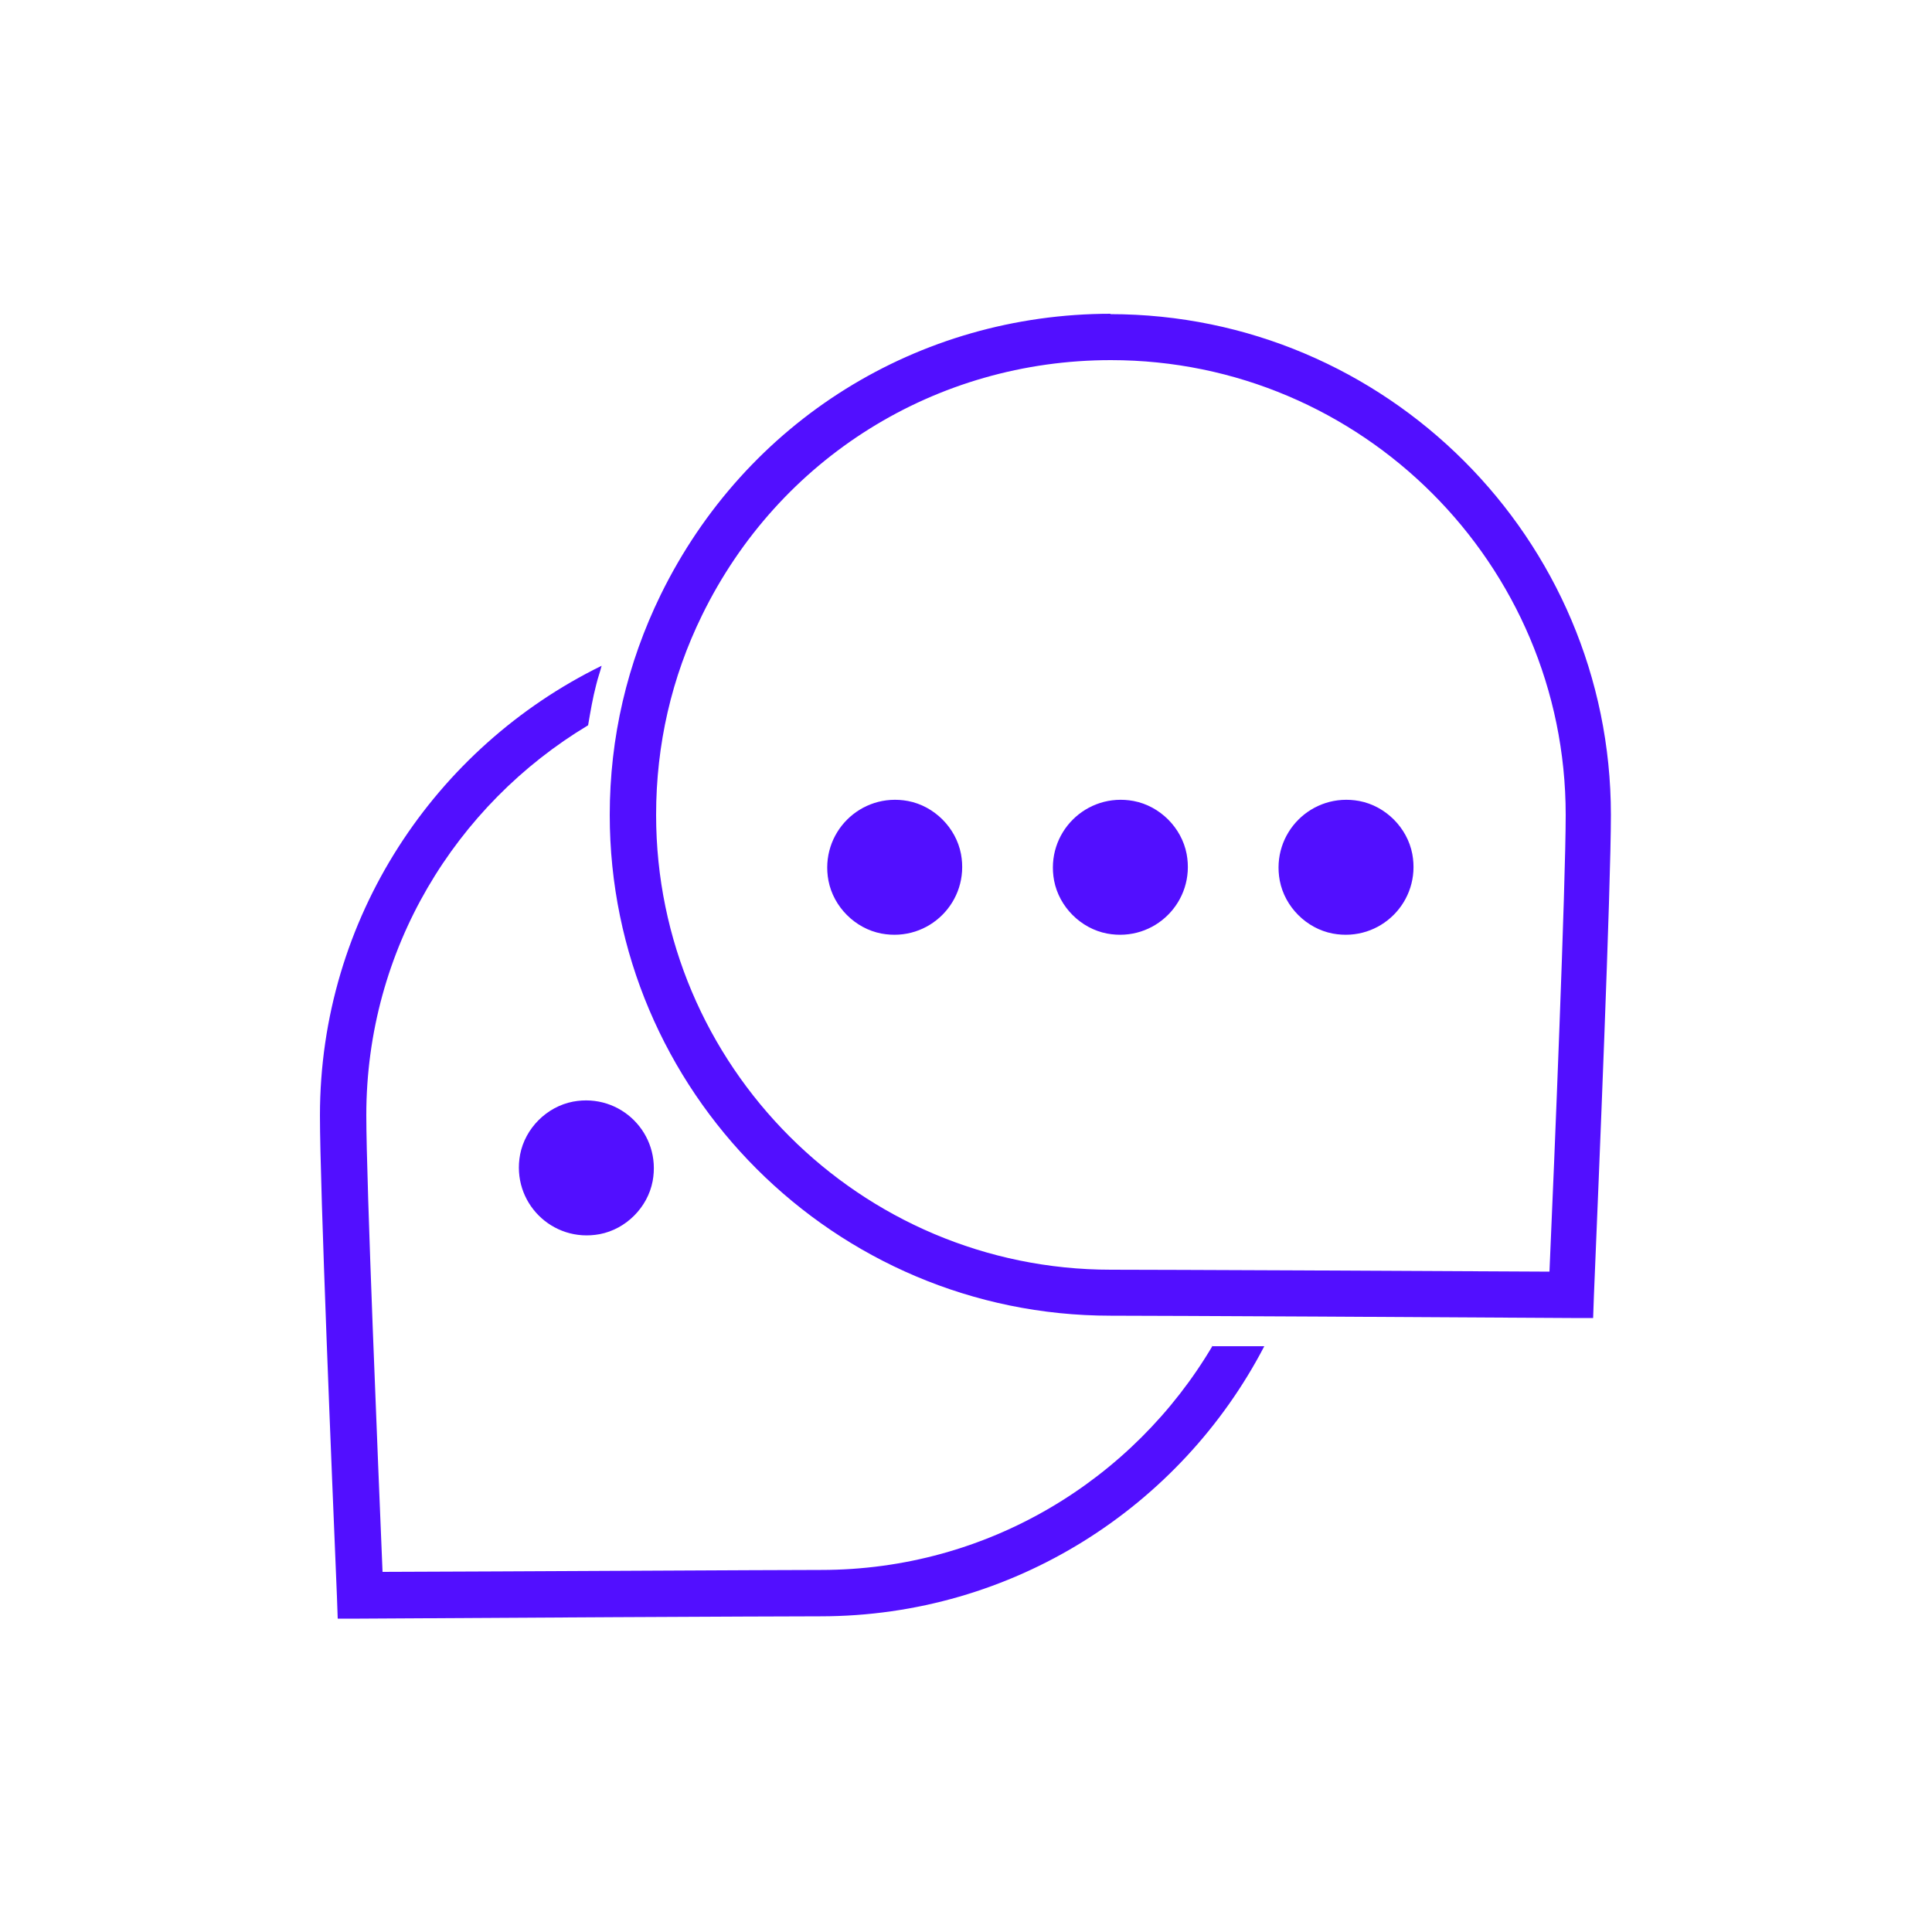
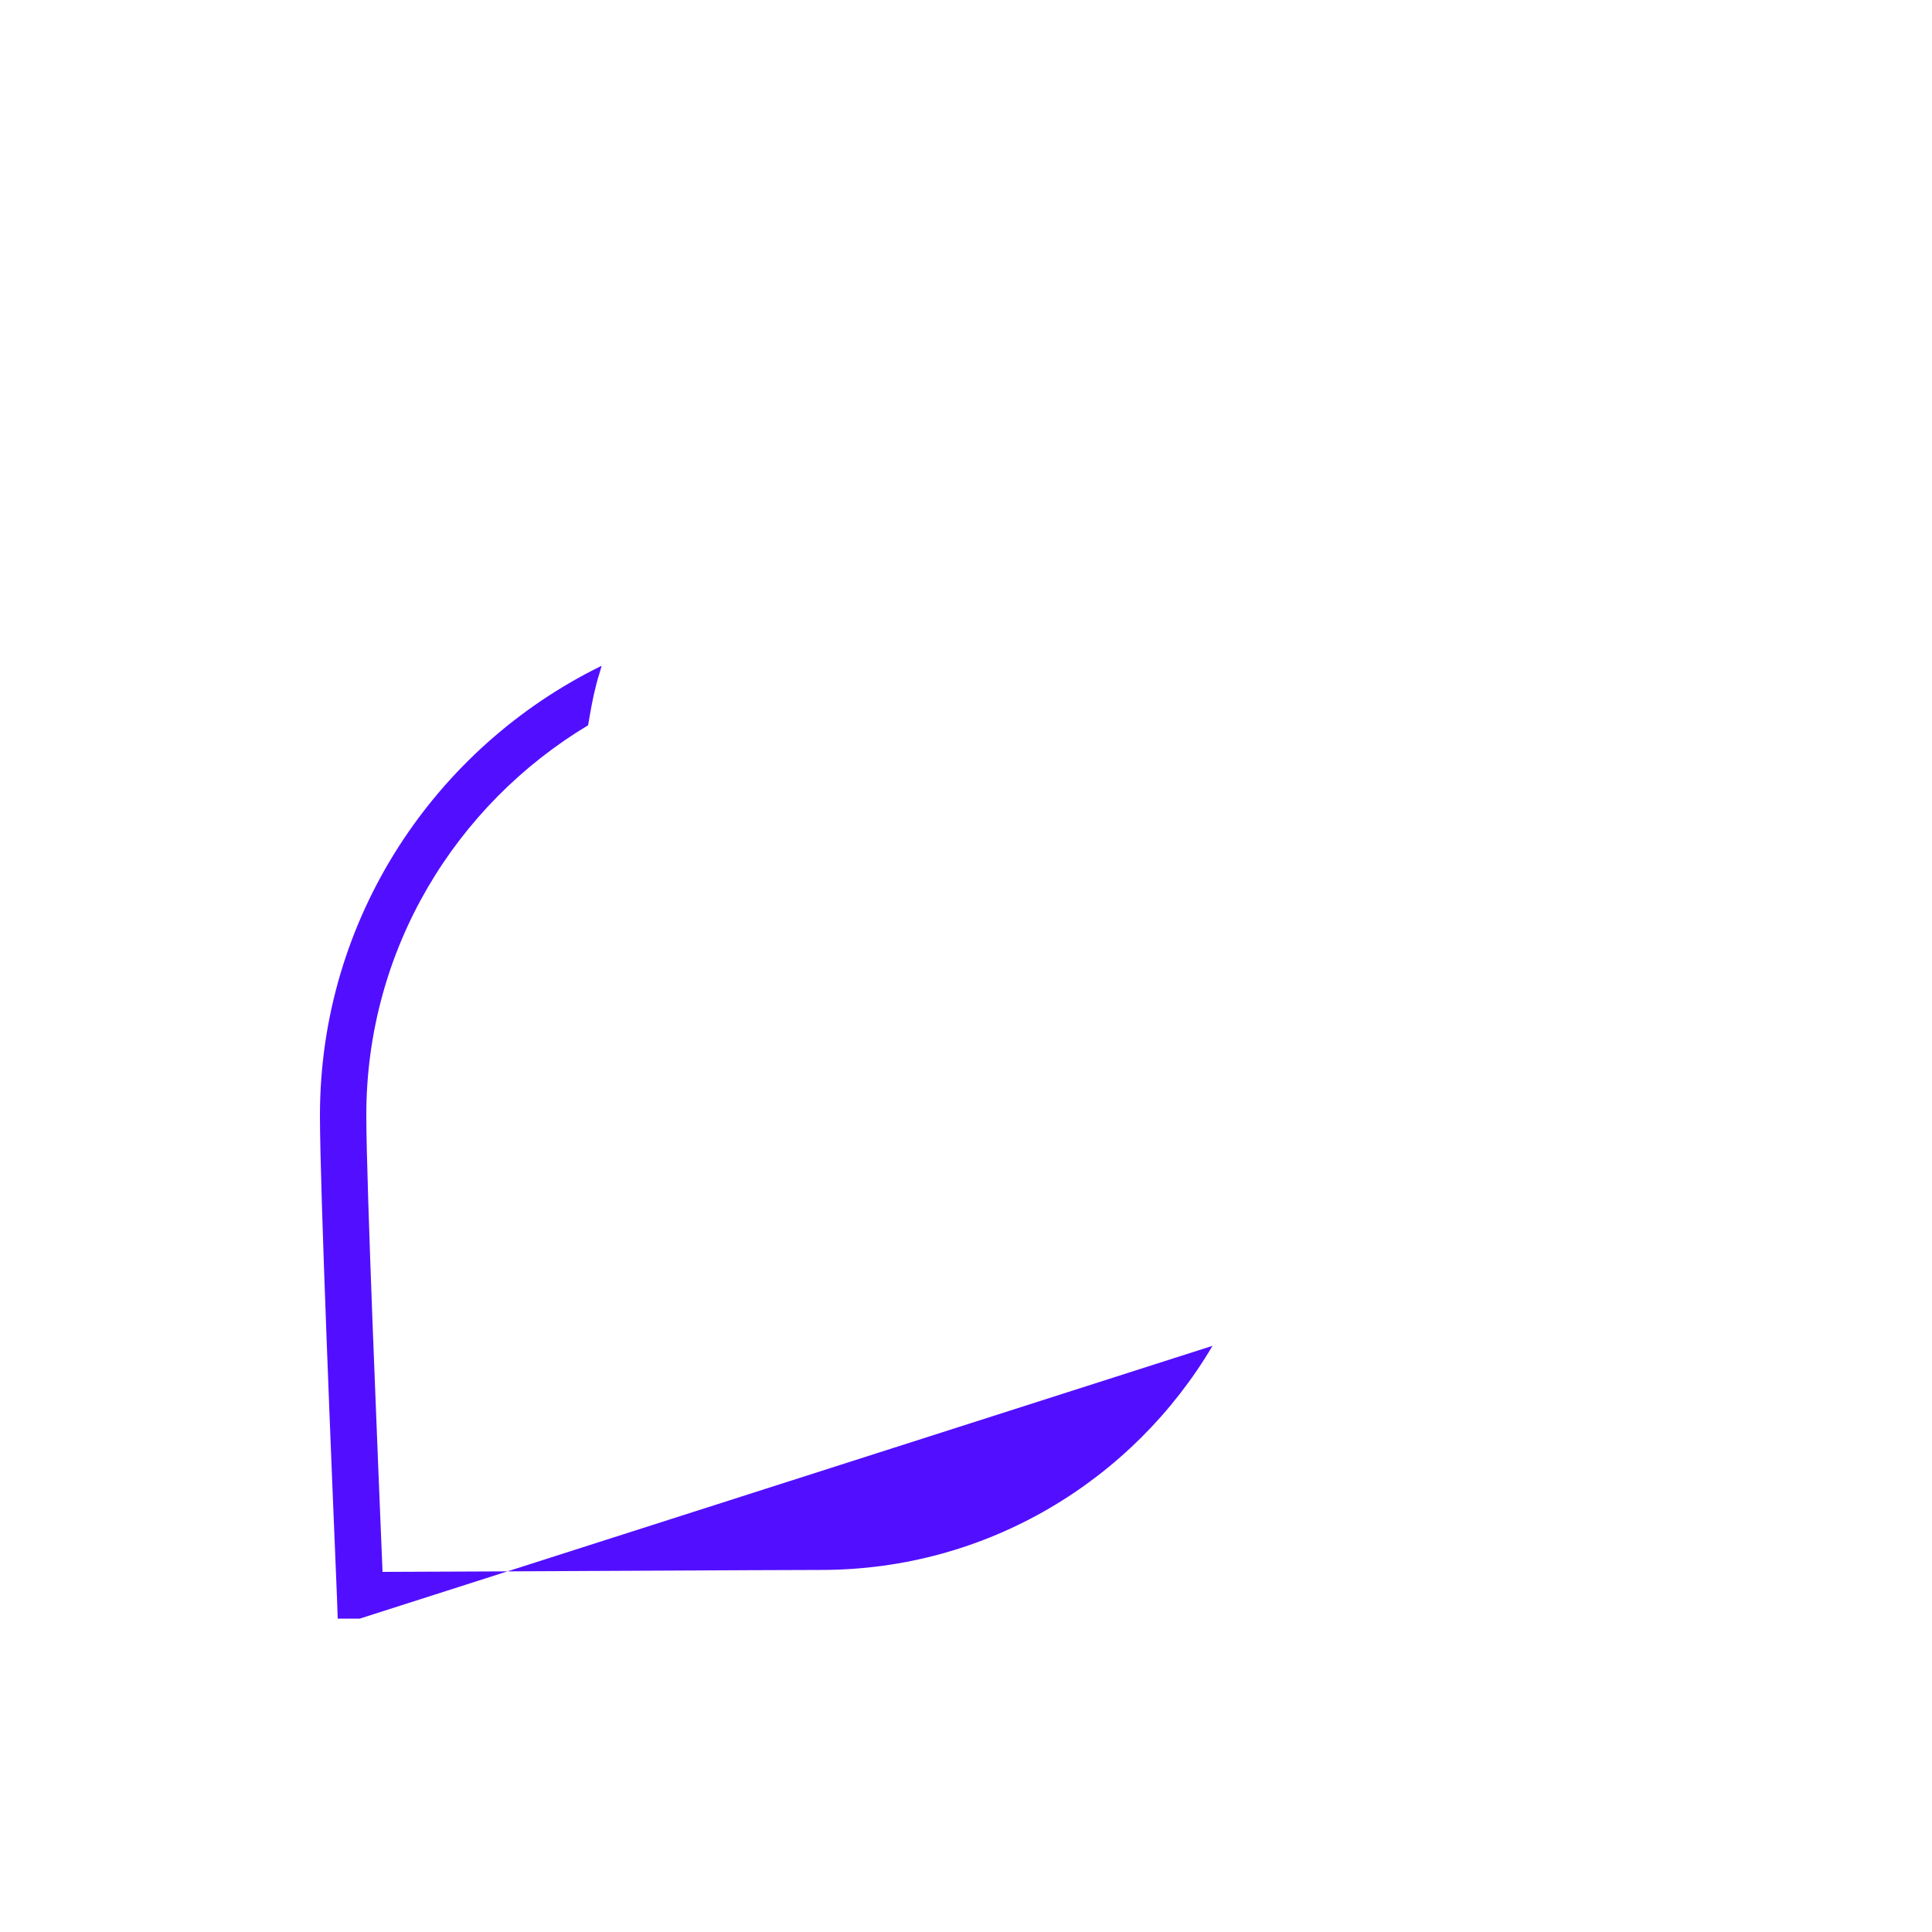
<svg xmlns="http://www.w3.org/2000/svg" id="a" width="50" height="50" viewBox="0 0 50 50">
-   <path d="m31.38,34.83c-2.05,3.47-5.82,5.8-10.13,5.8-1.19,0-8.09.04-11.35.05-.12-2.93-.42-10.06-.42-11.82,0-4.29,2.31-8.03,5.74-10.09.06-.35.12-.71.21-1.05.04-.17.1-.33.14-.49-4.31,2.11-7.29,6.53-7.29,11.64,0,1.87.31,9.33.44,12.45l.02.57h.57c2.93-.02,10.66-.06,11.92-.06,4.99,0,9.33-2.84,11.49-6.99-.23,0-.46,0-.68,0-.23,0-.46,0-.68,0Z" style="fill:#520fff; stroke-width:0px;" />
-   <path d="m28.75,8.12c-4.99,0-9.45,2.78-11.65,7.27-.87,1.78-1.32,3.7-1.32,5.7,0,7.15,5.82,12.96,12.96,12.96,1.27,0,8.99.04,11.92.06h.57s.02-.57.02-.57c.13-3.12.44-10.58.44-12.45,0-7.15-5.82-12.96-12.96-12.96Zm11.36,24.79c-3.26-.02-10.16-.05-11.36-.05-6.49,0-11.77-5.28-11.77-11.77,0-1.82.4-3.56,1.19-5.17,1.99-4.07,6.05-6.6,10.58-6.6,6.49,0,11.77,5.28,11.77,11.77,0,1.77-.29,8.89-.42,11.82Zm-4.93-12.18c-1.23-.23-2.29.83-2.06,2.06.13.68.69,1.24,1.37,1.37,1.23.23,2.29-.83,2.06-2.06-.13-.68-.69-1.24-1.37-1.37Zm-5.84,0c-1.23-.23-2.29.83-2.06,2.06.13.68.69,1.24,1.37,1.37,1.23.23,2.29-.83,2.06-2.06-.13-.68-.69-1.24-1.37-1.37Zm-5.84,0c-1.23-.23-2.29.83-2.06,2.06.13.68.69,1.24,1.37,1.37,1.23.23,2.29-.83,2.06-2.06-.13-.68-.69-1.24-1.37-1.37Zm-8.67,7.78c-.68.13-1.24.69-1.37,1.37-.23,1.23.83,2.29,2.06,2.06.68-.13,1.24-.69,1.37-1.37.23-1.23-.83-2.29-2.06-2.06Z" style="fill:#520fff; stroke-width:0px;" />
+   <path d="m31.38,34.83c-2.05,3.47-5.82,5.8-10.13,5.8-1.19,0-8.09.04-11.35.05-.12-2.93-.42-10.06-.42-11.82,0-4.29,2.31-8.03,5.74-10.09.06-.35.12-.71.21-1.05.04-.17.1-.33.14-.49-4.31,2.11-7.29,6.53-7.29,11.64,0,1.87.31,9.33.44,12.45l.02.57h.57Z" style="fill:#520fff; stroke-width:0px;" />
</svg>